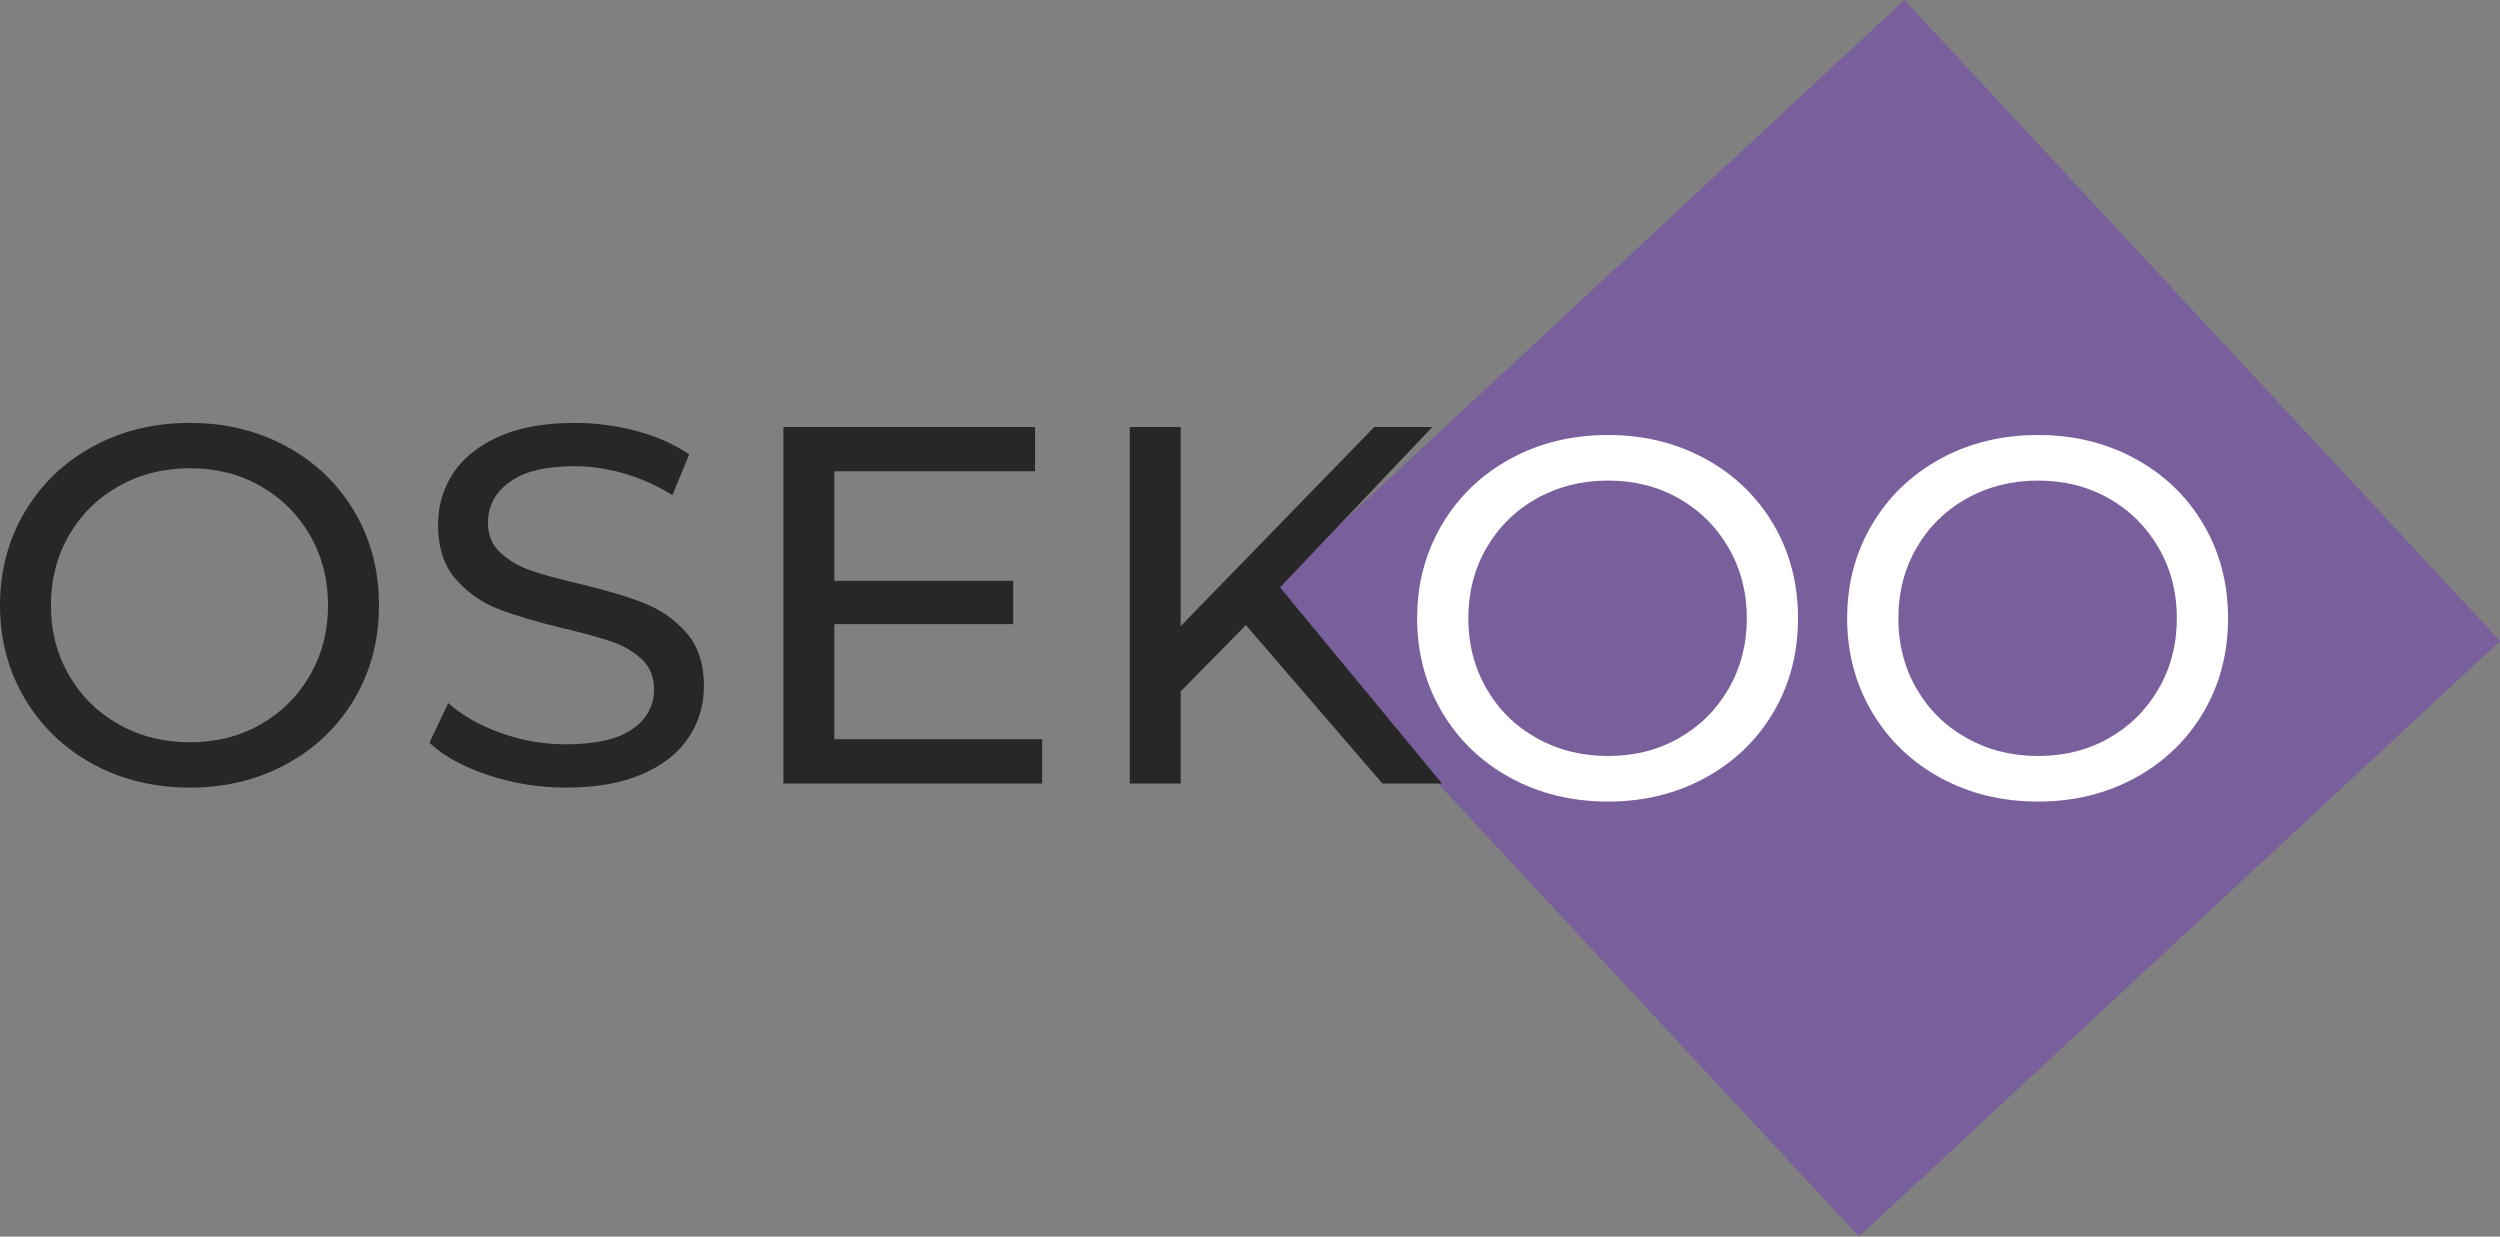
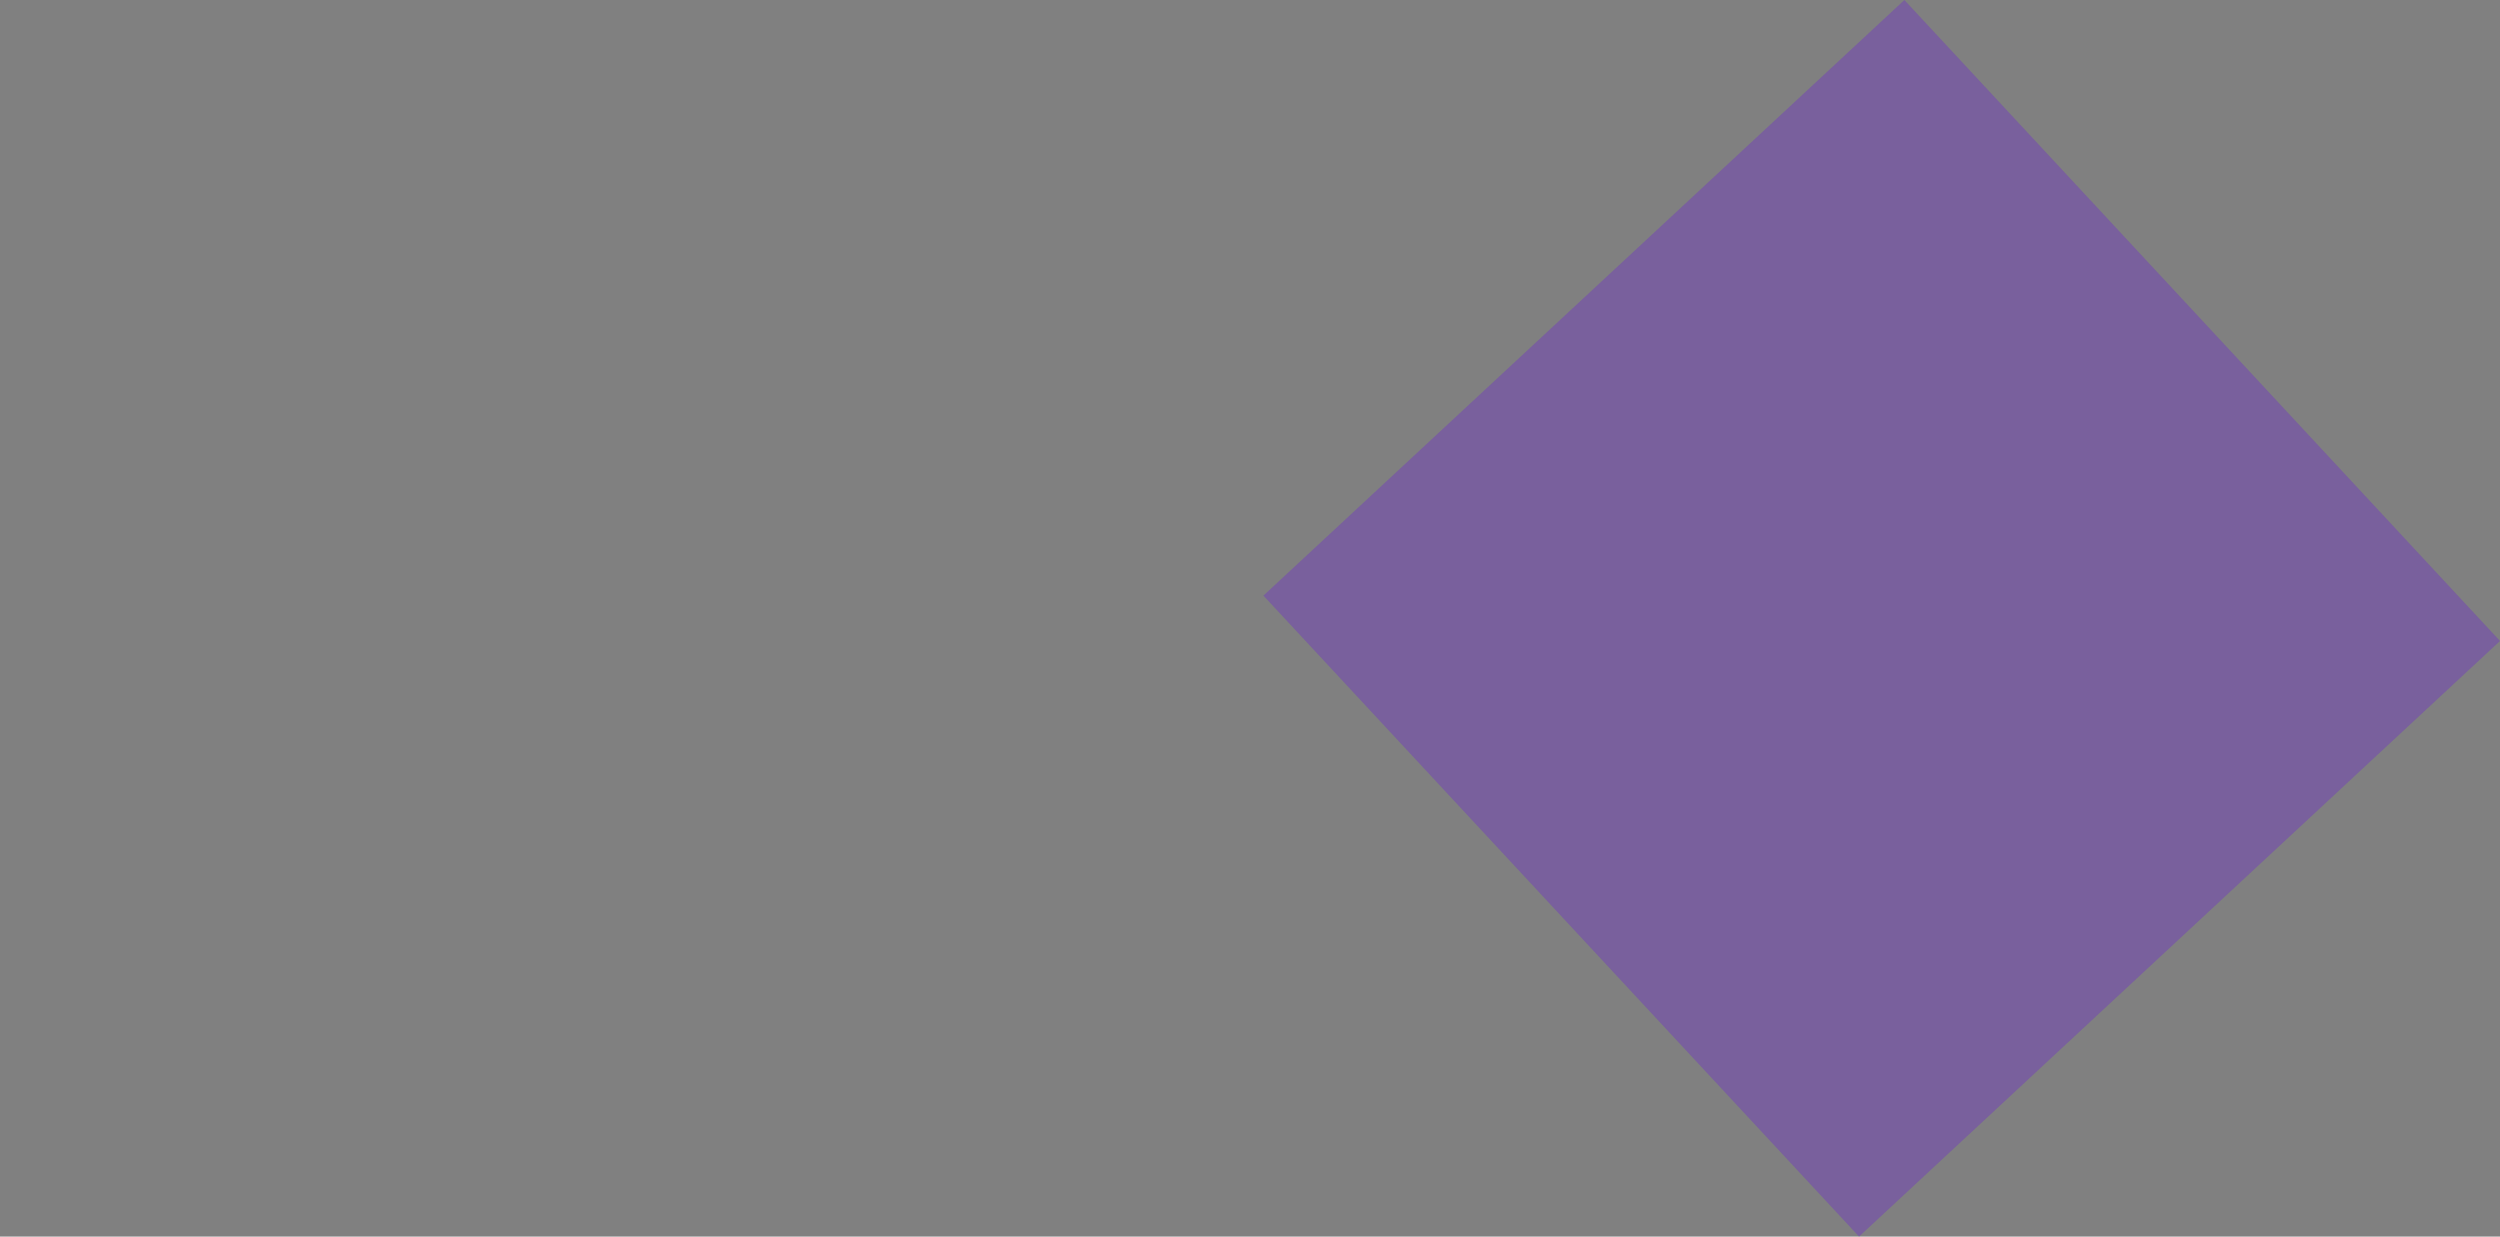
<svg xmlns="http://www.w3.org/2000/svg" xmlns:xlink="http://www.w3.org/1999/xlink" viewBox="454.45 207.496 211.434 104.582" width="5000" height="2473.149" preserveAspectRatio="none">
  <rect x="454.45" y="207.496" width="211.434" height="104.582" fill="#808080" stroke="none" />
  <defs />
  <style>.aO-kbp7whYcolor {fill:#FFFFFF;fill-opacity:1;}.ao0jQam8ydfillColor {fill:#7552A9;fill-opacity:0.69;}.companyName {fill:#282727;fill-opacity:1;}.icon3-str {stroke:#E17350;stroke-opacity:1;}.shapeStroke-str {stroke:#282727;stroke-opacity:0.1;}</style>
  <g opacity="1" transform="rotate(-42.9 561.302 257.87)">
    <svg width="74" height="74" x="561.302" y="257.87" version="1.1" preserveAspectRatio="none" viewBox="0 0 74 74">
      <defs>
        <rect x="0" y="0" width="74" height="74" rx="0px" ry="0px" id="id-o0jQam8yd" />
      </defs>
      <use class="ao0jQam8ydfillColor shapeStroke-str" style="stroke-width:0;" xlink:href="#id-o0jQam8yd" />
    </svg>
  </g>
  <g opacity="1" transform="rotate(0 454.45 243.263)">
    <svg width="121.957" height="30.844" x="454.45" y="243.263" version="1.1" preserveAspectRatio="none" viewBox="1.92 -28.32 113.24 28.64">
      <g transform="matrix(1 0 0 1 0 0)" class="companyName">
-         <path id="id-D6z1nYkh4" d="M16.84 0.32Q12.60 0.32 9.20-1.54Q5.80-3.40 3.86-6.68Q1.92-9.96 1.92-14L1.92-14Q1.92-18.04 3.86-21.32Q5.80-24.60 9.20-26.46Q12.60-28.32 16.84-28.32L16.84-28.32Q21.04-28.32 24.44-26.46Q27.84-24.60 29.76-21.34Q31.68-18.08 31.68-14L31.68-14Q31.68-9.92 29.76-6.66Q27.84-3.40 24.44-1.54Q21.04 0.32 16.84 0.32L16.84 0.32ZM16.84-3.24Q19.92-3.24 22.38-4.64Q24.84-6.04 26.26-8.50Q27.68-10.96 27.68-14L27.68-14Q27.68-17.04 26.26-19.50Q24.84-21.96 22.38-23.36Q19.92-24.76 16.84-24.76L16.84-24.76Q13.76-24.76 11.26-23.36Q8.76-21.96 7.34-19.50Q5.92-17.04 5.92-14L5.92-14Q5.92-10.96 7.34-8.50Q8.76-6.04 11.26-4.64Q13.76-3.24 16.84-3.24L16.84-3.24Z M46.36 0.32Q43.20 0.32 40.26-0.66Q37.32-1.64 35.64-3.20L35.64-3.20L37.12-6.32Q38.72-4.88 41.22-3.98Q43.72-3.08 46.36-3.08L46.36-3.08Q49.84-3.08 51.56-4.26Q53.28-5.44 53.28-7.40L53.28-7.40Q53.28-8.84 52.34-9.74Q51.40-10.64 50.02-11.12Q48.64-11.60 46.12-12.20L46.12-12.20Q42.96-12.96 41.02-13.72Q39.08-14.48 37.70-16.06Q36.32-17.64 36.32-20.32L36.32-20.32Q36.32-22.56 37.50-24.36Q38.68-26.16 41.08-27.24Q43.48-28.32 47.04-28.32L47.04-28.32Q49.52-28.32 51.92-27.68Q54.32-27.04 56.04-25.84L56.04-25.84L54.72-22.64Q52.96-23.76 50.96-24.34Q48.96-24.92 47.04-24.92L47.04-24.92Q43.64-24.92 41.94-23.68Q40.24-22.44 40.24-20.48L40.24-20.48Q40.24-19.04 41.20-18.14Q42.16-17.24 43.58-16.74Q45-16.24 47.44-15.68L47.44-15.68Q50.60-14.92 52.52-14.16Q54.44-13.40 55.82-11.84Q57.20-10.28 57.20-7.64L57.20-7.64Q57.20-5.44 56-3.62Q54.80-1.80 52.36-0.74Q49.92 0.32 46.36 0.32L46.36 0.32Z M67.44-3.48L83.76-3.48L83.76 0L63.44 0L63.44-28L83.20-28L83.20-24.52L67.44-24.52L67.44-15.92L81.48-15.92L81.48-12.52L67.44-12.52L67.44-3.48Z M110.48 0L99.76-12.44L94.64-7.24L94.64 0L90.64 0L90.64-28L94.64-28L94.64-12.36L109.84-28L114.40-28L102.44-15.40L115.16 0L110.48 0Z" />
-       </g>
+         </g>
    </svg>
  </g>
  <g opacity="1" transform="rotate(0 574.302 244.287)">
    <svg width="68.581" height="31" x="574.302" y="244.287" version="1.1" preserveAspectRatio="none" viewBox="1.92 -28.32 63.36 28.64">
      <g transform="matrix(1 0 0 1 0 0)" class="aO-kbp7whYcolor">
-         <path id="id-O-kbp7whY2" d="M16.84 0.32Q12.60 0.32 9.20-1.54Q5.80-3.40 3.86-6.68Q1.92-9.96 1.92-14L1.92-14Q1.92-18.04 3.86-21.32Q5.80-24.60 9.20-26.46Q12.60-28.32 16.84-28.32L16.84-28.32Q21.04-28.32 24.44-26.46Q27.84-24.60 29.76-21.34Q31.68-18.08 31.68-14L31.68-14Q31.68-9.92 29.76-6.66Q27.84-3.40 24.44-1.54Q21.04 0.32 16.84 0.32L16.84 0.32ZM16.84-3.24Q19.92-3.24 22.38-4.64Q24.84-6.04 26.26-8.50Q27.68-10.96 27.68-14L27.68-14Q27.68-17.04 26.26-19.50Q24.84-21.96 22.38-23.36Q19.92-24.76 16.84-24.76L16.84-24.76Q13.76-24.76 11.26-23.36Q8.76-21.96 7.34-19.50Q5.92-17.04 5.92-14L5.92-14Q5.92-10.96 7.34-8.50Q8.76-6.04 11.26-4.64Q13.76-3.24 16.84-3.24L16.84-3.24Z M50.44 0.32Q46.20 0.32 42.80-1.54Q39.40-3.40 37.46-6.68Q35.52-9.96 35.52-14L35.52-14Q35.52-18.04 37.46-21.32Q39.40-24.60 42.80-26.46Q46.20-28.32 50.44-28.32L50.44-28.32Q54.64-28.32 58.04-26.46Q61.44-24.60 63.36-21.34Q65.28-18.08 65.28-14L65.28-14Q65.28-9.92 63.36-6.66Q61.44-3.40 58.04-1.54Q54.64 0.32 50.44 0.32L50.44 0.32ZM50.44-3.24Q53.52-3.24 55.98-4.64Q58.44-6.04 59.86-8.50Q61.28-10.96 61.28-14L61.28-14Q61.28-17.04 59.86-19.50Q58.44-21.96 55.98-23.36Q53.52-24.76 50.44-24.76L50.44-24.76Q47.36-24.76 44.86-23.36Q42.36-21.96 40.94-19.50Q39.52-17.04 39.52-14L39.52-14Q39.52-10.96 40.94-8.50Q42.36-6.04 44.86-4.64Q47.36-3.24 50.44-3.24L50.44-3.24Z" />
-       </g>
+         </g>
    </svg>
  </g>
</svg>